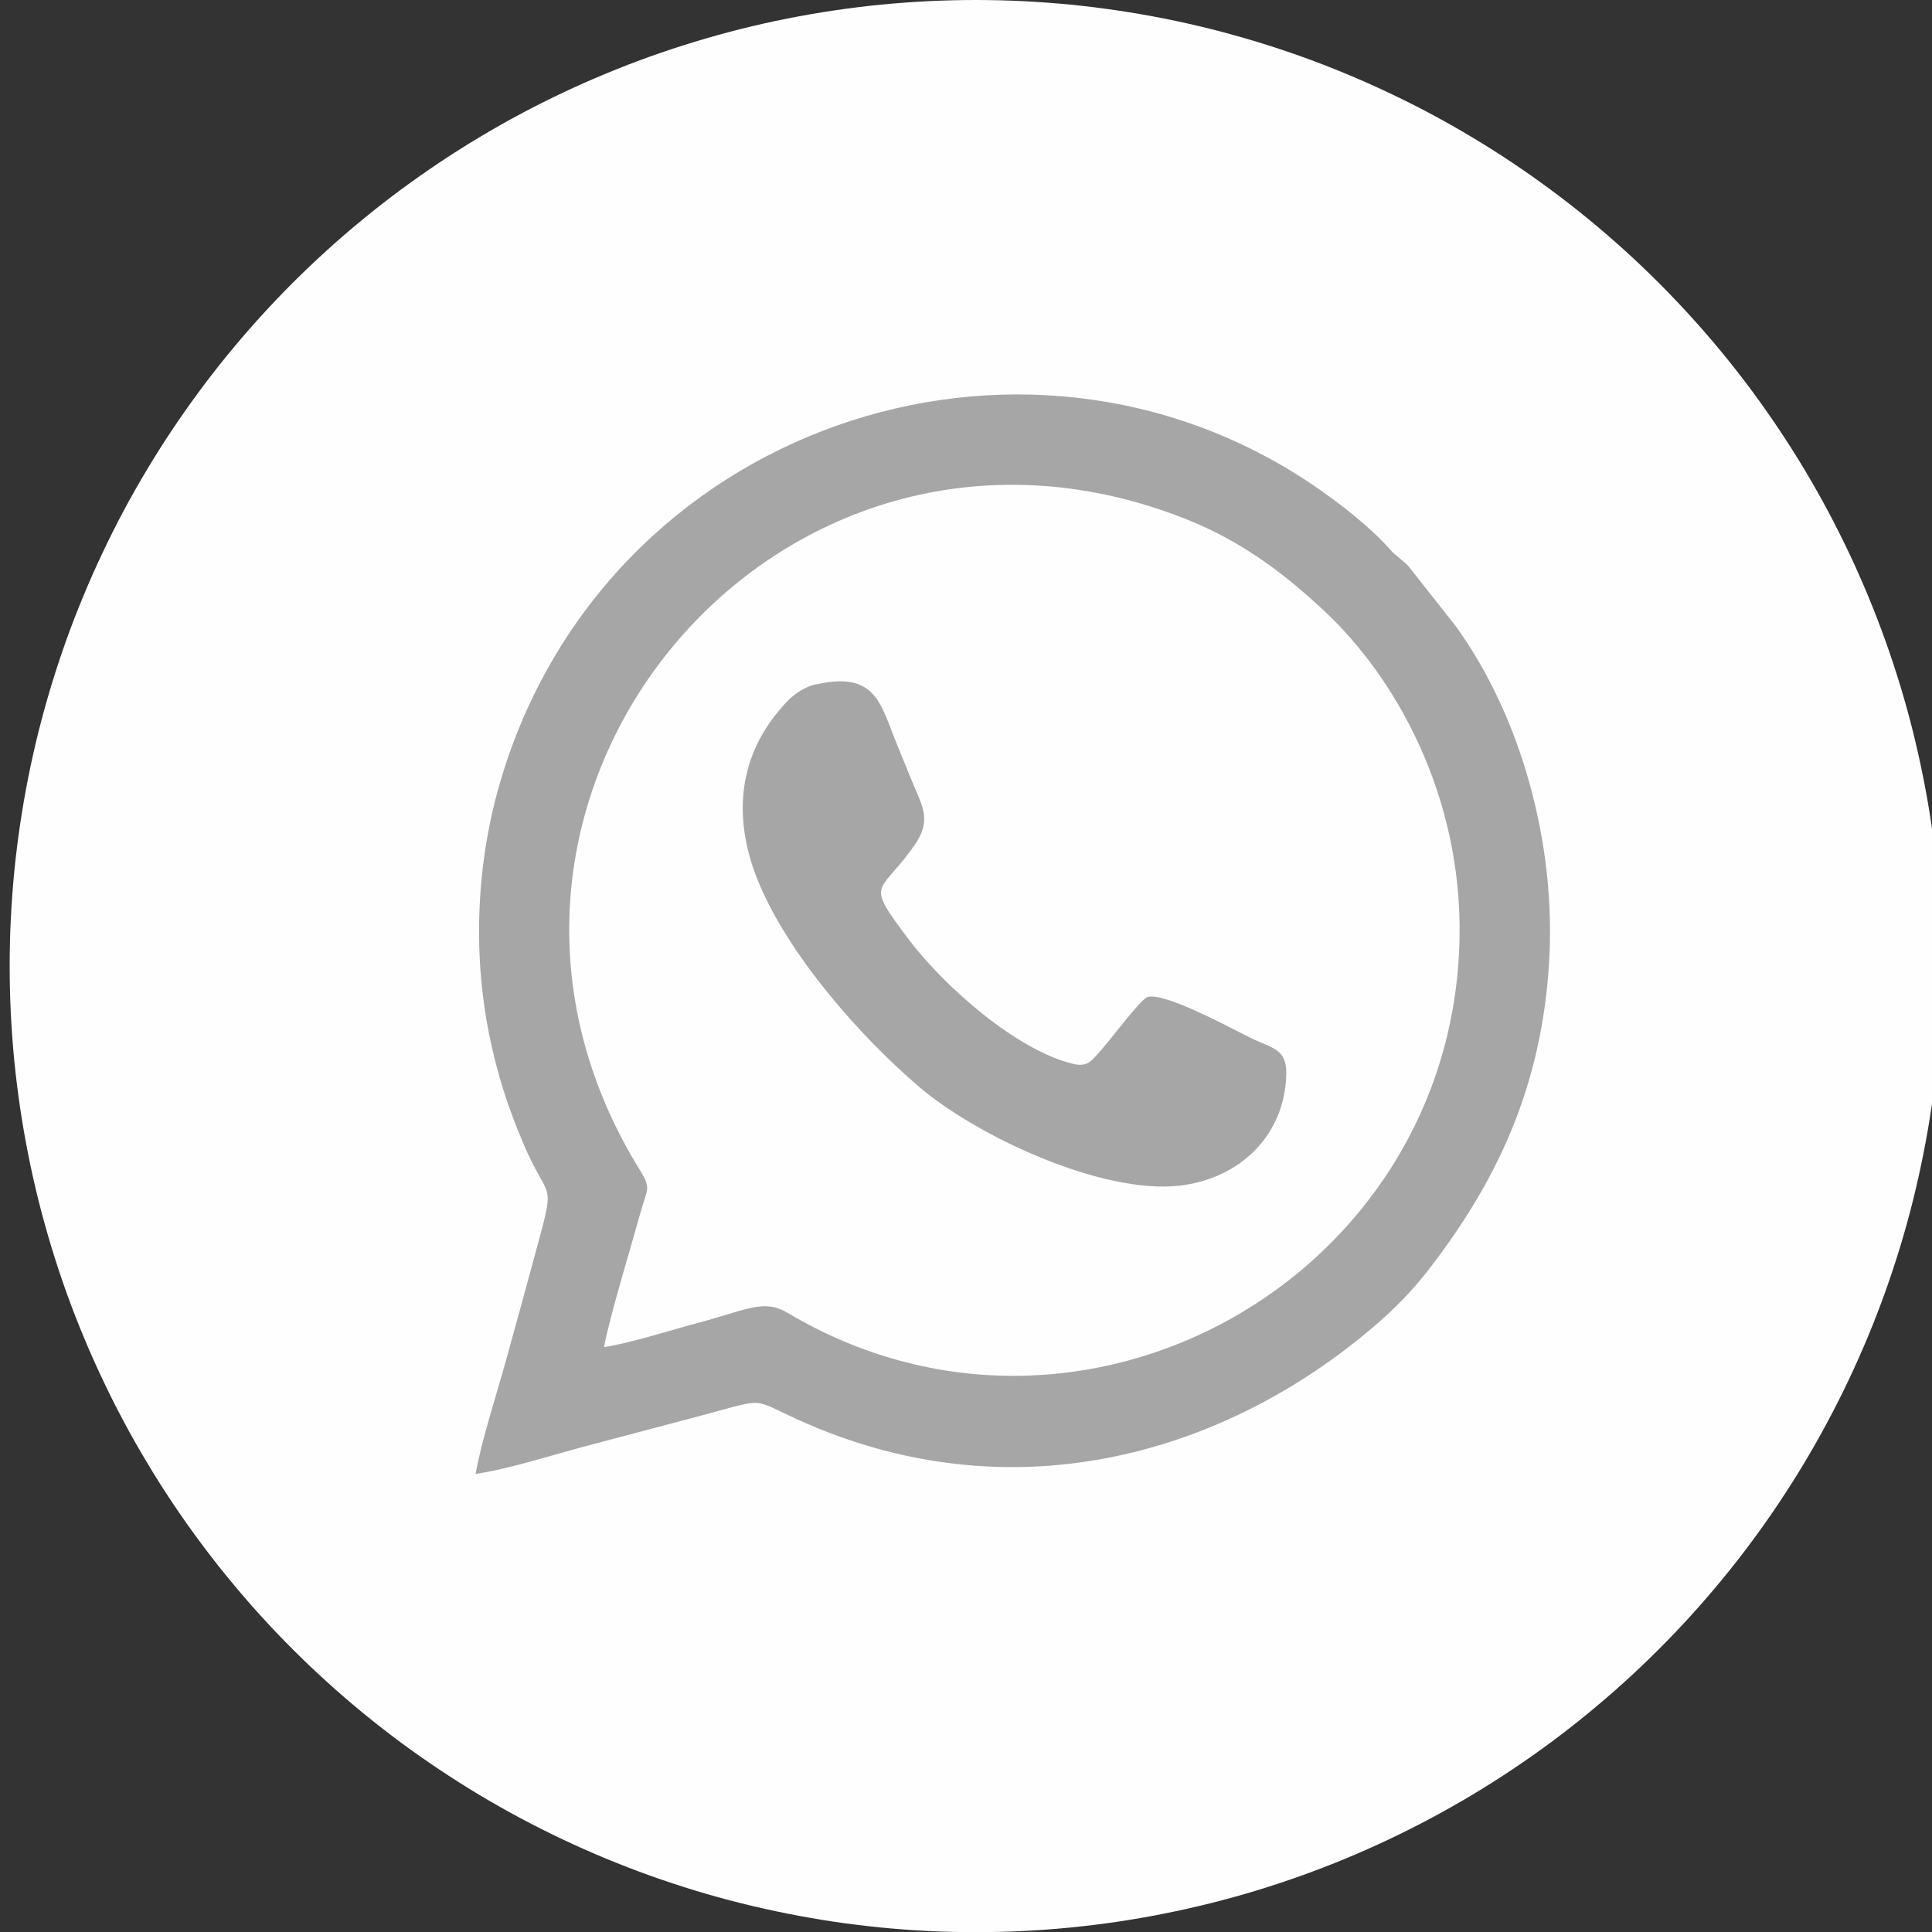
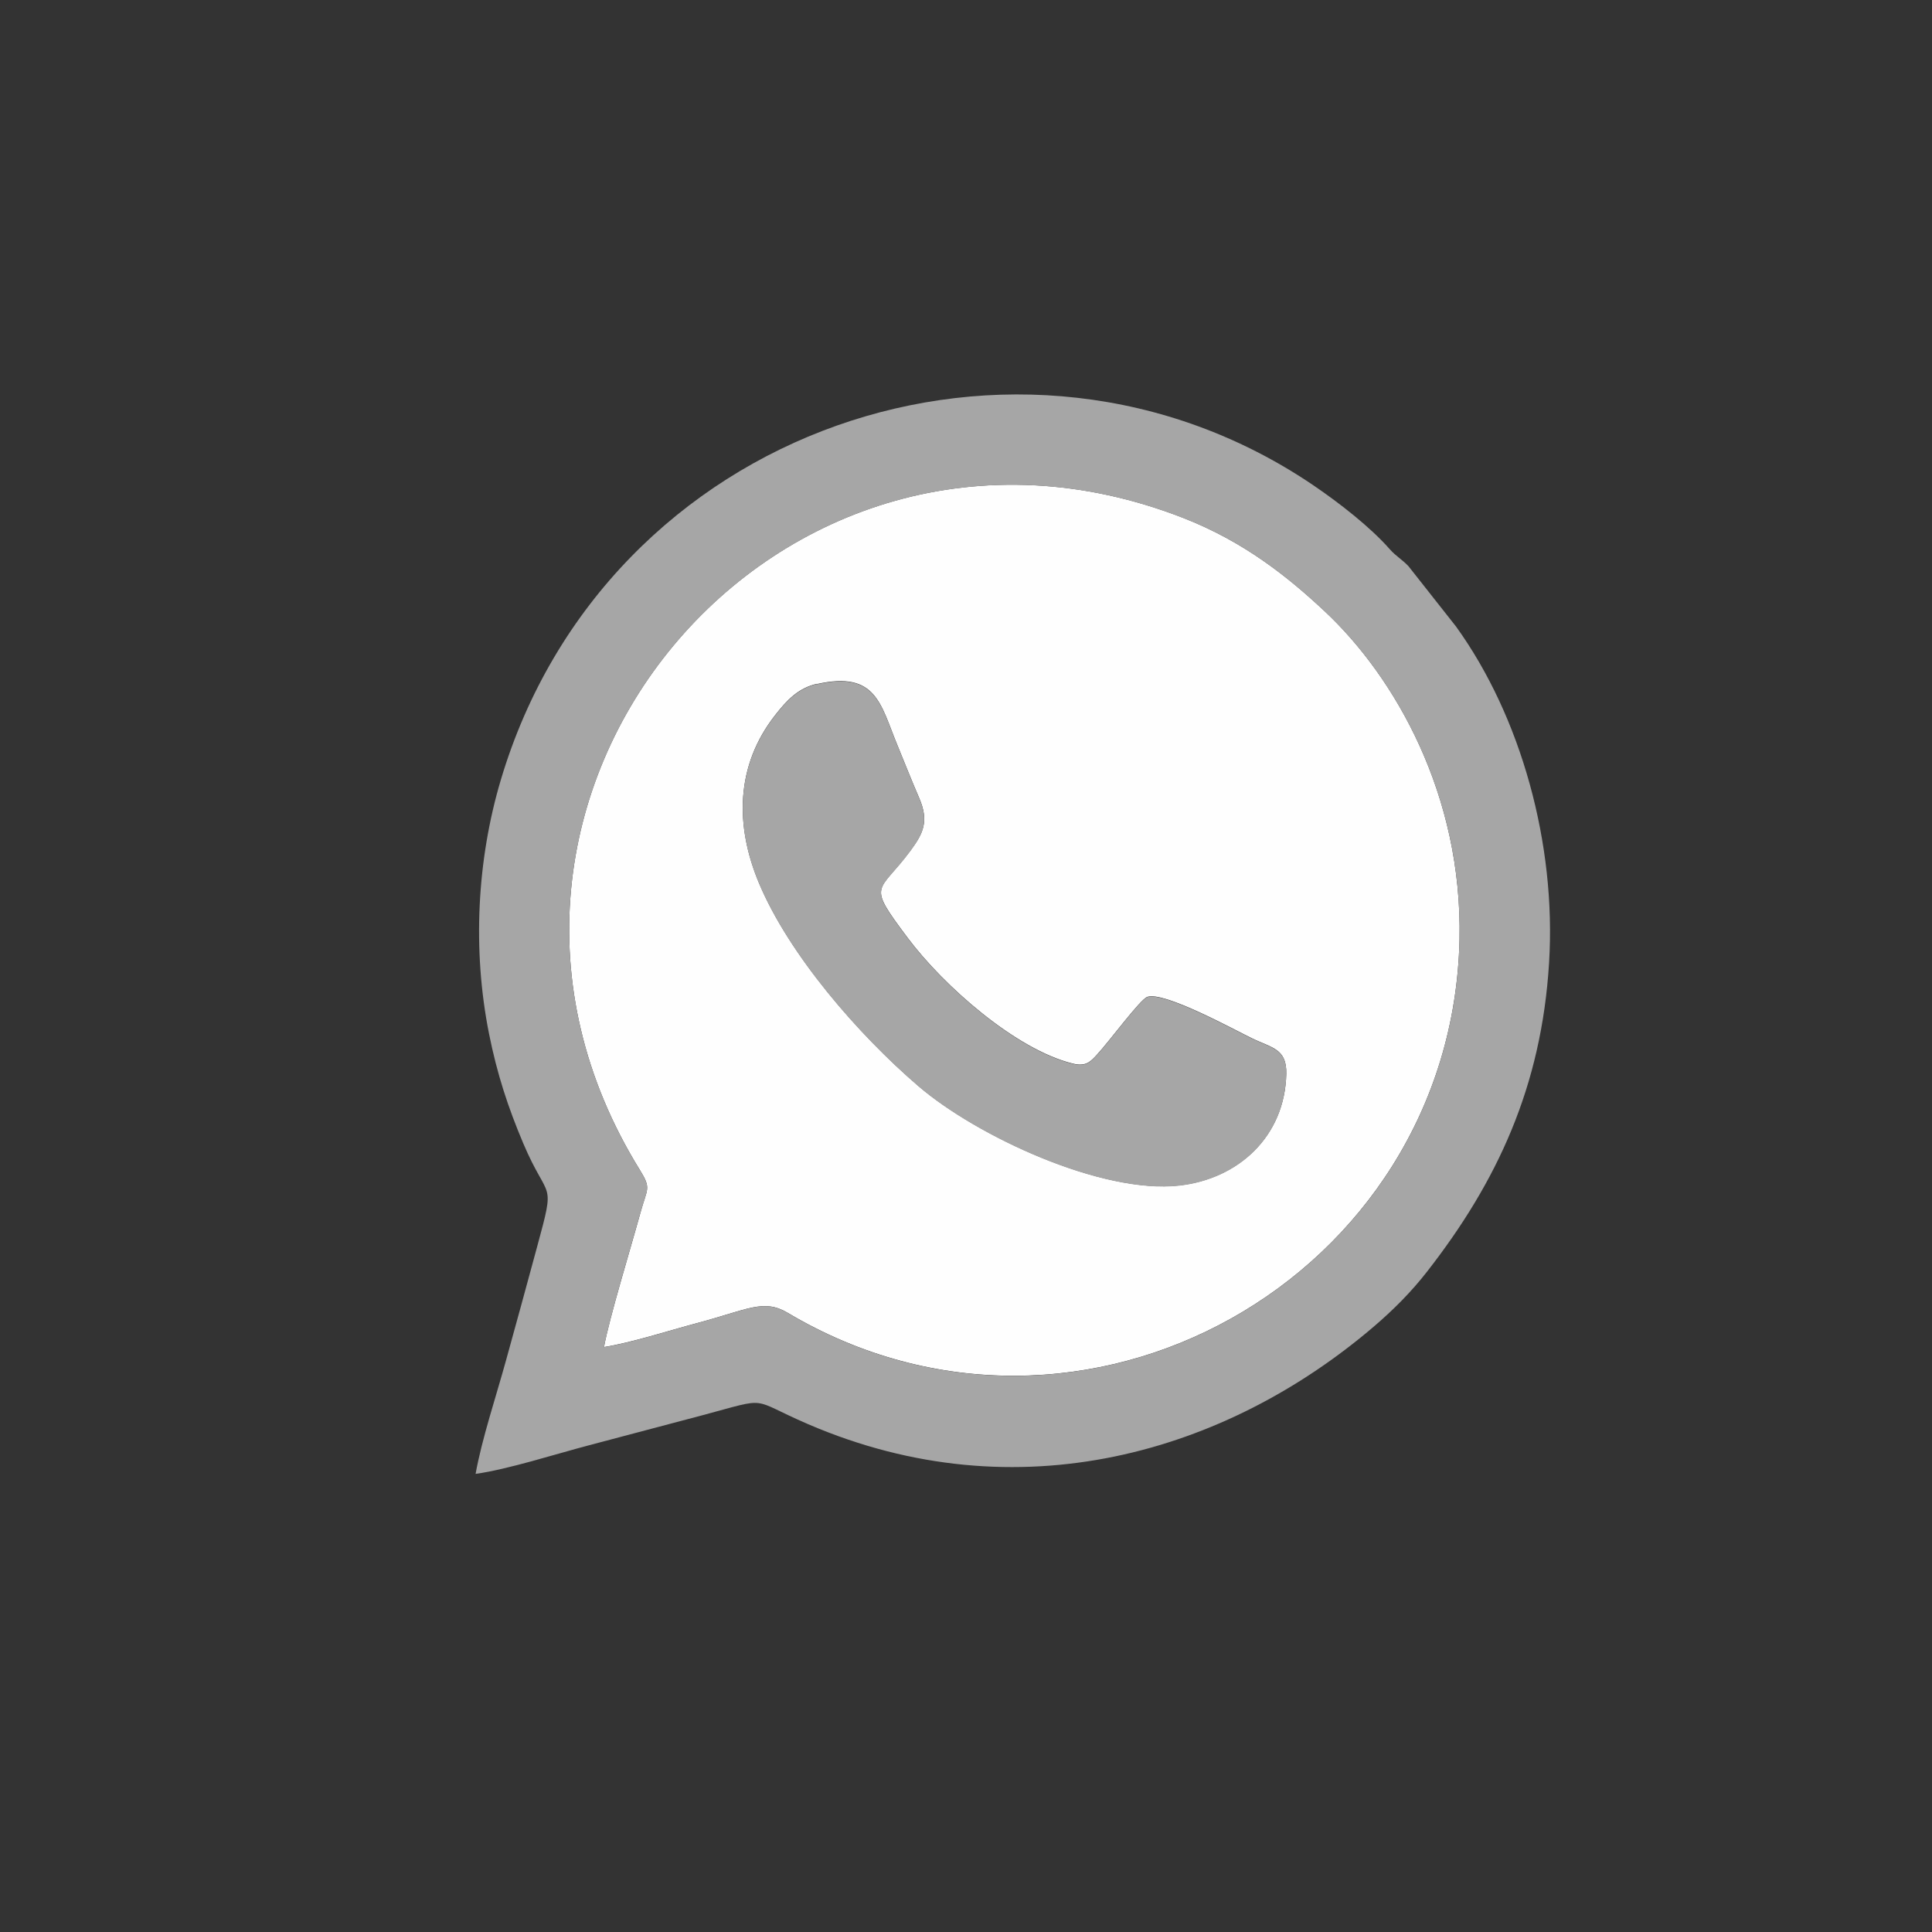
<svg xmlns="http://www.w3.org/2000/svg" width="200" zoomAndPan="magnify" viewBox="0 0 150 150" height="200" preserveAspectRatio="xMidYMid meet" version="1.0">
  <rect x="0" y="0" width="150" height="150" fill="#333333" stroke="none" />
  <defs>
    <clipPath id="b5ad6f01be">
-       <path d="M 0.75 0 L 150 0 L 150 150 L 0.75 150 Z M 0.75 0 " clip-rule="nonzero" />
-     </clipPath>
+       </clipPath>
  </defs>
  <g clip-path="url(#b5ad6f01be)">
-     <path fill="#fefefe" d="M 150.762 75.008 C 150.762 76.234 150.734 77.461 150.672 78.688 C 150.613 79.914 150.523 81.137 150.402 82.359 C 150.281 83.582 150.133 84.797 149.953 86.012 C 149.77 87.227 149.562 88.438 149.32 89.641 C 149.082 90.844 148.812 92.039 148.516 93.23 C 148.219 94.422 147.891 95.605 147.535 96.781 C 147.176 97.953 146.793 99.121 146.379 100.277 C 145.965 101.43 145.523 102.578 145.055 103.711 C 144.582 104.844 144.086 105.965 143.562 107.074 C 143.035 108.188 142.484 109.281 141.906 110.363 C 141.328 111.445 140.723 112.516 140.094 113.566 C 139.461 114.621 138.805 115.656 138.121 116.68 C 137.441 117.699 136.734 118.703 136.004 119.688 C 135.27 120.676 134.516 121.641 133.738 122.59 C 132.957 123.539 132.156 124.469 131.332 125.379 C 130.508 126.289 129.664 127.176 128.793 128.043 C 127.926 128.914 127.039 129.758 126.129 130.582 C 125.219 131.406 124.289 132.207 123.34 132.988 C 122.391 133.766 121.426 134.52 120.438 135.254 C 119.453 135.984 118.449 136.691 117.43 137.371 C 116.406 138.055 115.371 138.711 114.316 139.344 C 113.266 139.973 112.195 140.578 111.113 141.156 C 110.031 141.734 108.938 142.285 107.824 142.812 C 106.715 143.336 105.594 143.832 104.461 144.305 C 103.328 144.773 102.18 145.215 101.027 145.629 C 99.871 146.043 98.703 146.426 97.531 146.785 C 96.355 147.141 95.172 147.469 93.98 147.766 C 92.789 148.062 91.594 148.332 90.391 148.57 C 89.188 148.812 87.977 149.02 86.762 149.203 C 85.547 149.383 84.332 149.531 83.109 149.652 C 81.887 149.773 80.664 149.863 79.438 149.922 C 78.211 149.984 76.984 150.012 75.758 150.012 C 74.527 150.012 73.301 149.984 72.074 149.922 C 70.852 149.863 69.625 149.773 68.406 149.652 C 67.184 149.531 65.965 149.383 64.75 149.203 C 63.535 149.02 62.328 148.812 61.125 148.57 C 59.918 148.332 58.723 148.062 57.531 147.766 C 56.34 147.469 55.156 147.141 53.984 146.785 C 52.809 146.426 51.645 146.043 50.488 145.629 C 49.332 145.215 48.188 144.773 47.055 144.305 C 45.918 143.832 44.797 143.336 43.688 142.812 C 42.578 142.285 41.48 141.734 40.398 141.156 C 39.316 140.578 38.25 139.973 37.195 139.344 C 36.145 138.711 35.105 138.055 34.086 137.371 C 33.066 136.691 32.062 135.984 31.074 135.254 C 30.09 134.52 29.121 133.766 28.172 132.988 C 27.223 132.207 26.293 131.406 25.387 130.582 C 24.477 129.758 23.586 128.914 22.719 128.043 C 21.852 127.176 21.004 126.289 20.18 125.379 C 19.355 124.469 18.555 123.539 17.777 122.59 C 16.996 121.641 16.242 120.676 15.512 119.688 C 14.781 118.703 14.074 117.699 13.391 116.68 C 12.707 115.656 12.051 114.621 11.422 113.566 C 10.789 112.516 10.184 111.445 9.605 110.363 C 9.027 109.281 8.477 108.188 7.953 107.074 C 7.426 105.965 6.93 104.844 6.461 103.711 C 5.988 102.578 5.547 101.43 5.133 100.277 C 4.723 99.121 4.336 97.953 3.98 96.781 C 3.625 95.605 3.297 94.422 2.996 93.23 C 2.699 92.039 2.43 90.844 2.191 89.641 C 1.953 88.438 1.742 87.227 1.562 86.012 C 1.383 84.797 1.23 83.582 1.109 82.359 C 0.992 81.137 0.902 79.914 0.84 78.688 C 0.781 77.461 0.75 76.234 0.75 75.008 C 0.75 73.777 0.781 72.551 0.84 71.324 C 0.902 70.102 0.992 68.875 1.109 67.656 C 1.23 66.434 1.383 65.215 1.562 64 C 1.742 62.785 1.953 61.578 2.191 60.375 C 2.43 59.168 2.699 57.973 2.996 56.781 C 3.297 55.59 3.625 54.406 3.98 53.234 C 4.336 52.059 4.723 50.895 5.133 49.738 C 5.547 48.582 5.988 47.438 6.461 46.305 C 6.93 45.168 7.426 44.047 7.953 42.938 C 8.477 41.828 9.027 40.73 9.605 39.648 C 10.184 38.566 10.789 37.5 11.422 36.445 C 12.051 35.395 12.707 34.355 13.391 33.336 C 14.074 32.316 14.781 31.312 15.512 30.324 C 16.242 29.34 16.996 28.371 17.777 27.422 C 18.555 26.473 19.355 25.543 20.18 24.637 C 21.004 23.727 21.852 22.836 22.719 21.969 C 23.586 21.102 24.477 20.254 25.387 19.43 C 26.293 18.605 27.223 17.805 28.172 17.027 C 29.121 16.246 30.09 15.492 31.074 14.762 C 32.062 14.031 33.066 13.324 34.086 12.641 C 35.105 11.957 36.145 11.301 37.195 10.672 C 38.25 10.039 39.316 9.434 40.398 8.855 C 41.48 8.277 42.578 7.727 43.688 7.203 C 44.797 6.676 45.918 6.18 47.055 5.711 C 48.188 5.238 49.332 4.797 50.488 4.383 C 51.645 3.973 52.809 3.586 53.984 3.23 C 55.156 2.875 56.34 2.547 57.531 2.246 C 58.723 1.949 59.918 1.68 61.125 1.441 C 62.328 1.203 63.535 0.992 64.75 0.812 C 65.965 0.633 67.184 0.48 68.406 0.359 C 69.625 0.242 70.852 0.152 72.074 0.09 C 73.301 0.031 74.527 0 75.758 0 C 76.984 0 78.211 0.031 79.438 0.09 C 80.664 0.152 81.887 0.242 83.109 0.359 C 84.332 0.48 85.547 0.633 86.762 0.812 C 87.977 0.992 89.188 1.203 90.391 1.441 C 91.594 1.68 92.789 1.949 93.98 2.246 C 95.172 2.547 96.355 2.875 97.531 3.23 C 98.703 3.586 99.871 3.973 101.027 4.383 C 102.18 4.797 103.328 5.238 104.461 5.711 C 105.594 6.18 106.715 6.676 107.824 7.203 C 108.938 7.727 110.031 8.277 111.113 8.855 C 112.195 9.434 113.266 10.039 114.316 10.672 C 115.371 11.301 116.406 11.957 117.43 12.641 C 118.449 13.324 119.453 14.031 120.438 14.762 C 121.426 15.492 122.391 16.246 123.34 17.027 C 124.289 17.805 125.219 18.605 126.129 19.43 C 127.039 20.254 127.926 21.102 128.793 21.969 C 129.664 22.836 130.508 23.727 131.332 24.637 C 132.156 25.543 132.957 26.473 133.738 27.422 C 134.516 28.371 135.27 29.34 136.004 30.324 C 136.734 31.312 137.441 32.316 138.121 33.336 C 138.805 34.355 139.461 35.395 140.094 36.445 C 140.723 37.5 141.328 38.566 141.906 39.648 C 142.484 40.73 143.035 41.828 143.562 42.938 C 144.086 44.047 144.582 45.168 145.055 46.305 C 145.523 47.438 145.965 48.582 146.379 49.738 C 146.793 50.895 147.176 52.059 147.535 53.234 C 147.891 54.406 148.219 55.59 148.516 56.781 C 148.812 57.973 149.082 59.168 149.32 60.375 C 149.562 61.578 149.77 62.785 149.953 64 C 150.133 65.215 150.281 66.434 150.402 67.656 C 150.523 68.875 150.613 70.102 150.672 71.324 C 150.734 72.551 150.762 73.777 150.762 75.008 Z M 150.762 75.008 " fill-opacity="1" fill-rule="nonzero" />
-   </g>
+     </g>
  <path fill="#fefefe" d="M 63.441 53.105 C 68.047 52.074 68.367 54.688 69.668 57.84 C 70.238 59.227 70.766 60.566 71.363 61.949 C 72.145 63.758 71.684 64.695 70.688 66.043 C 68.18 69.43 67.227 68.484 70.484 72.828 C 73.262 76.535 78.871 81.496 83.309 82.578 C 84.332 82.828 84.684 82.402 85.156 81.895 C 86.145 80.832 88.504 77.605 89.074 77.398 C 90.363 76.938 95.879 79.973 97.141 80.582 C 98.77 81.379 99.91 81.402 99.867 83.379 C 99.754 88.219 96.16 91.516 91.57 92.035 C 85.527 92.719 75.816 88.188 71.309 84.32 C 66.641 80.312 61.27 74.133 58.93 68.562 C 57.047 64.07 57.117 59.43 60.184 55.52 C 61.09 54.359 61.977 53.414 63.441 53.086 Z M 46.887 104.586 C 49.066 104.238 51.93 103.305 54.125 102.723 C 58.062 101.672 59.285 100.816 61.156 101.926 C 83.973 115.488 112.746 99.207 113.316 72.945 C 113.559 61.719 108.305 52.559 102.84 47.449 C 99.969 44.762 96.582 42.062 91.918 40.23 C 60.316 27.859 31.887 62.133 49.691 90.855 C 50.582 92.297 50.25 92.246 49.73 94.133 C 48.961 96.941 47.32 102.273 46.895 104.578 Z M 46.887 104.586 " fill-opacity="1" fill-rule="evenodd" />
  <path fill="#a6a6a6" d="M 46.895 104.586 C 47.32 102.281 48.953 96.941 49.73 94.137 C 50.25 92.258 50.582 92.312 49.691 90.859 C 31.895 62.141 60.316 27.867 91.918 40.238 C 96.59 42.062 99.969 44.77 102.84 47.457 C 108.305 52.566 113.559 61.727 113.316 72.949 C 112.746 99.215 83.973 115.496 61.156 101.934 C 59.285 100.824 58.07 101.676 54.125 102.727 C 51.93 103.312 49.066 104.246 46.887 104.594 Z M 36.93 114.43 C 39.406 114.09 43.168 112.883 45.699 112.219 C 48.707 111.422 51.582 110.668 54.539 109.879 C 59.891 108.449 58.09 108.574 62.746 110.574 C 79.039 117.59 95.215 112.789 106.684 102.977 C 108.168 101.703 109.539 100.344 110.801 98.723 C 116.23 91.762 119.688 84.371 120.27 74.738 C 120.836 65.551 118.109 55.664 113.047 48.645 L 109.355 43.961 C 108.855 43.43 108.383 43.188 107.898 42.637 C 106.398 40.93 104.008 39.062 101.949 37.664 C 79.203 22.258 47.051 33.141 38.887 60.539 C 37.035 66.746 36.668 73.707 37.961 80.227 C 38.598 83.418 39.453 85.992 40.621 88.758 C 42.598 93.43 43.168 91.398 41.691 96.836 C 40.91 99.719 40.09 102.727 39.293 105.598 C 38.539 108.344 37.402 111.75 36.922 114.449 Z M 36.93 114.43 " fill-opacity="1" fill-rule="evenodd" />
  <path fill="#a6a6a6" d="M 63.441 53.105 C 61.977 53.434 61.09 54.379 60.184 55.539 C 57.117 59.449 57.047 64.09 58.93 68.582 C 61.27 74.16 66.641 80.332 71.309 84.34 C 75.816 88.207 85.527 92.738 91.57 92.055 C 96.16 91.535 99.754 88.238 99.867 83.398 C 99.91 81.422 98.777 81.398 97.141 80.602 C 95.879 79.992 90.355 76.957 89.074 77.418 C 88.504 77.621 86.145 80.852 85.156 81.914 C 84.684 82.422 84.332 82.848 83.309 82.598 C 78.875 81.516 73.266 76.551 70.484 72.848 C 67.227 68.504 68.18 69.449 70.688 66.062 C 71.684 64.707 72.137 63.77 71.363 61.969 C 70.766 60.578 70.238 59.246 69.668 57.859 C 68.367 54.707 68.047 52.094 63.441 53.125 Z M 63.441 53.105 " fill-opacity="1" fill-rule="evenodd" />
</svg>